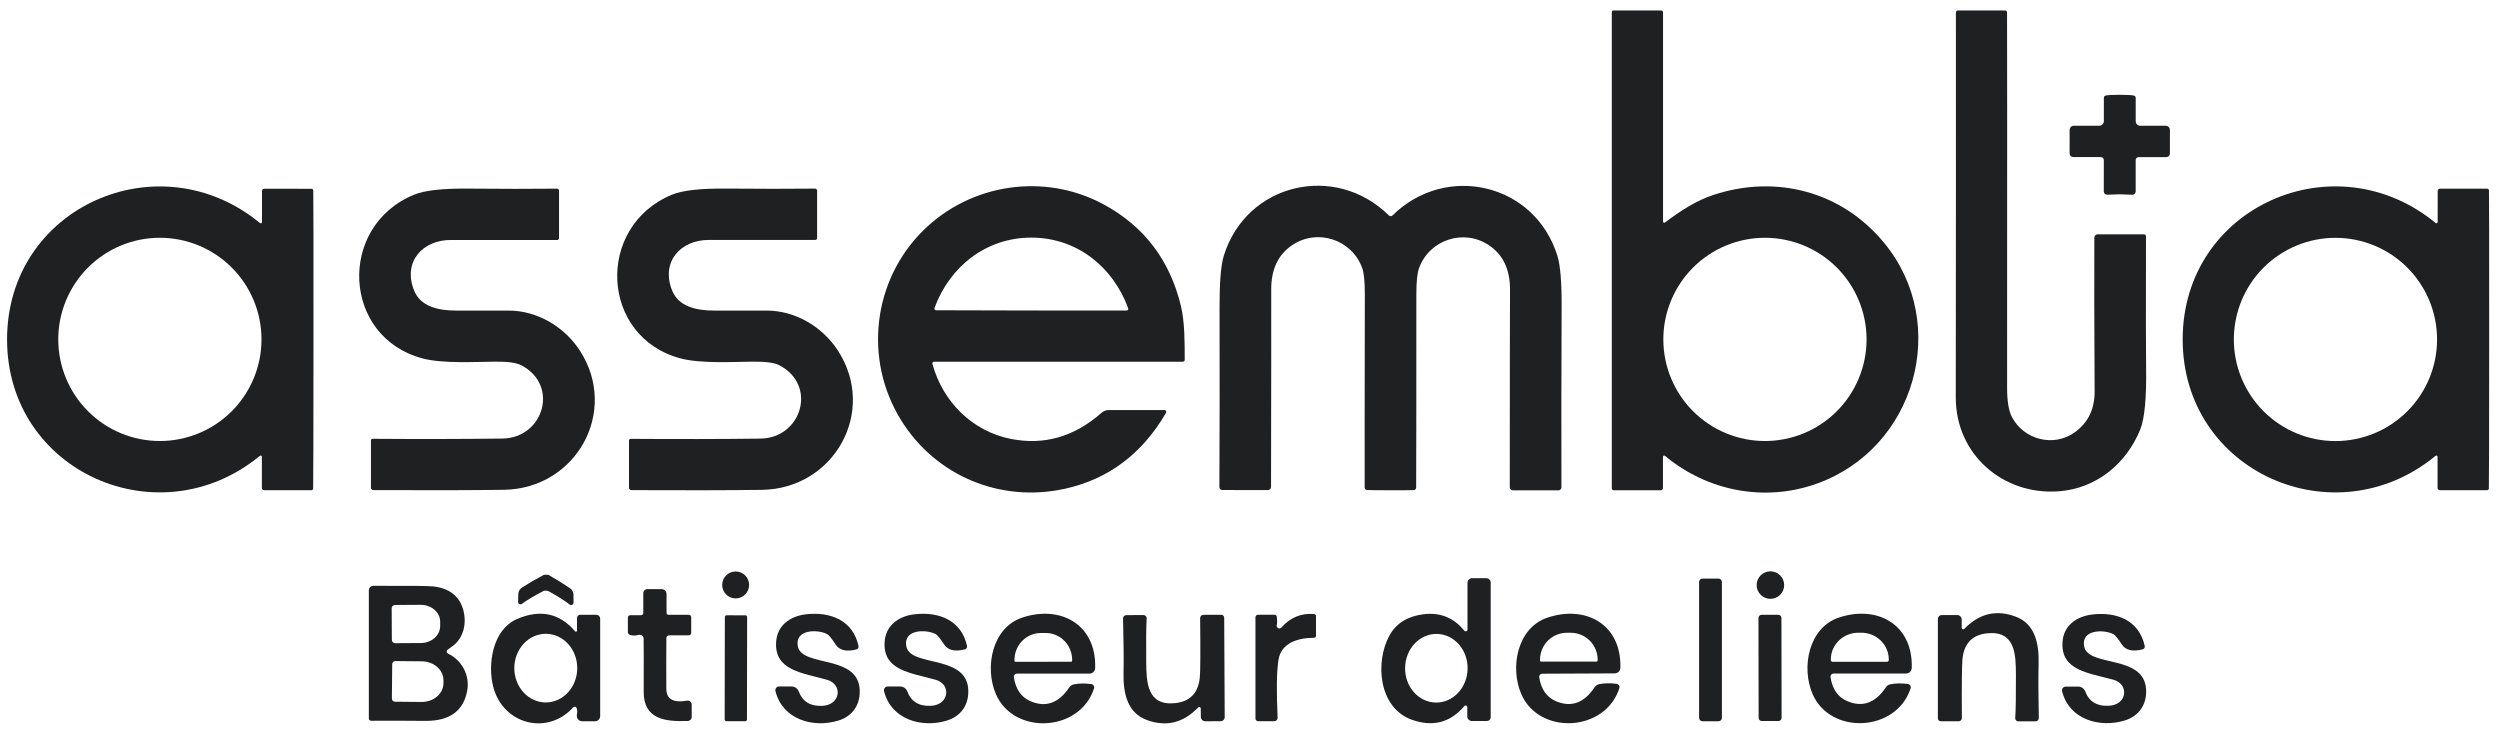
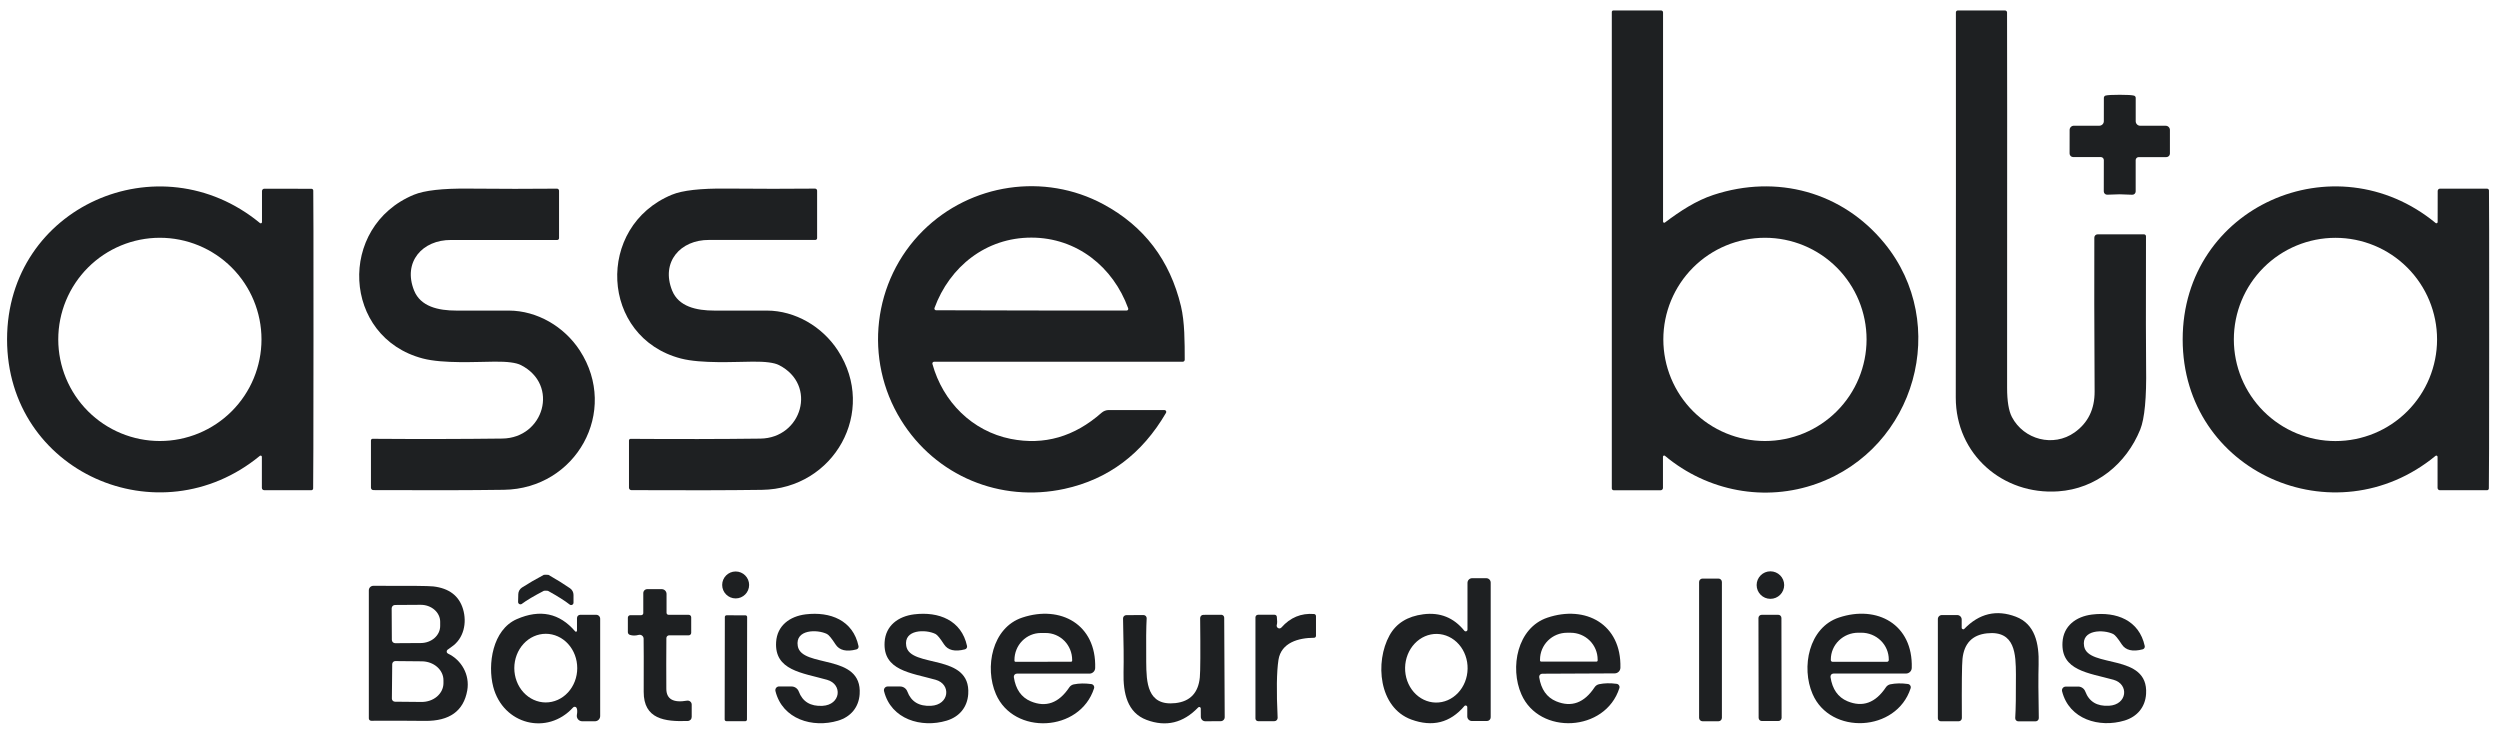
<svg xmlns="http://www.w3.org/2000/svg" width="201" height="59" viewBox="0 0 201 59" fill="none">
  <path d="M133.862 36.647C133.848 36.635 133.831 36.627 133.812 36.624C133.794 36.622 133.775 36.624 133.758 36.632C133.742 36.64 133.727 36.652 133.717 36.668C133.707 36.684 133.702 36.702 133.702 36.721V39.23C133.702 39.28 133.682 39.327 133.647 39.362C133.612 39.397 133.565 39.417 133.515 39.417H129.742C129.702 39.417 129.663 39.401 129.634 39.372C129.605 39.343 129.589 39.304 129.589 39.264V0.965C129.589 0.932 129.602 0.901 129.625 0.877C129.648 0.854 129.679 0.841 129.712 0.841H133.555C133.576 0.841 133.596 0.845 133.614 0.853C133.633 0.861 133.65 0.873 133.664 0.887C133.678 0.902 133.689 0.919 133.697 0.938C133.705 0.957 133.709 0.977 133.709 0.998V17.821C133.71 17.838 133.715 17.854 133.724 17.868C133.734 17.883 133.747 17.894 133.762 17.901C133.777 17.909 133.794 17.912 133.81 17.911C133.827 17.91 133.842 17.904 133.855 17.894C135.092 16.964 136.362 16.131 137.759 15.671C142.859 13.994 148.122 15.424 151.505 19.551C156.818 26.034 154.038 36.02 146.088 38.88C141.925 40.38 137.292 39.514 133.862 36.647ZM150.072 27.287C150.072 25.121 149.211 23.043 147.679 21.51C146.147 19.978 144.069 19.117 141.902 19.117C139.735 19.117 137.657 19.978 136.125 21.51C134.593 23.043 133.732 25.121 133.732 27.287C133.732 29.454 134.593 31.532 136.125 33.064C137.657 34.596 139.735 35.457 141.902 35.457C144.069 35.457 146.147 34.596 147.679 33.064C149.211 31.532 150.072 29.454 150.072 27.287Z" fill="#1E2022" />
  <path d="M168.647 18.841H172.38C172.422 18.841 172.462 18.857 172.491 18.887C172.521 18.916 172.537 18.956 172.537 18.997C172.526 24.982 172.529 28.484 172.547 29.504C172.587 31.98 172.429 33.657 172.074 34.537C170.95 37.3 168.521 39.297 165.484 39.504C161.027 39.814 157.241 36.527 157.244 31.964C157.257 19.38 157.261 9.057 157.254 0.995C157.254 0.954 157.27 0.915 157.299 0.886C157.328 0.857 157.367 0.841 157.407 0.841H161.204C161.247 0.841 161.288 0.858 161.318 0.888C161.349 0.918 161.367 0.959 161.367 1.001C161.378 1.388 161.38 11.445 161.371 31.174C161.371 32.249 161.5 33.034 161.757 33.527C162.711 35.35 165.091 35.98 166.801 34.764C167.878 33.995 168.414 32.899 168.407 31.477C168.378 26.204 168.371 22.079 168.384 19.101C168.384 19.032 168.412 18.966 168.461 18.917C168.51 18.868 168.577 18.841 168.647 18.841Z" fill="#1E2022" />
  <path d="M170.431 7.621C171.031 7.621 171.411 7.643 171.571 7.688C171.611 7.698 171.646 7.721 171.672 7.754C171.697 7.786 171.711 7.827 171.711 7.868V9.748C171.711 9.844 171.749 9.936 171.818 10.005C171.886 10.073 171.978 10.111 172.074 10.111H174.121C174.211 10.111 174.298 10.146 174.361 10.21C174.425 10.273 174.461 10.358 174.461 10.448V12.348C174.461 12.423 174.431 12.495 174.377 12.548C174.323 12.601 174.25 12.631 174.174 12.631H171.951C171.887 12.631 171.825 12.657 171.779 12.702C171.733 12.748 171.708 12.81 171.708 12.874V15.391C171.708 15.427 171.701 15.462 171.687 15.495C171.673 15.528 171.652 15.558 171.626 15.583C171.6 15.608 171.57 15.627 171.536 15.64C171.503 15.653 171.467 15.659 171.431 15.658C170.838 15.633 170.502 15.621 170.424 15.621C170.347 15.621 170.011 15.632 169.418 15.654C169.382 15.655 169.347 15.649 169.314 15.636C169.281 15.623 169.25 15.603 169.225 15.579C169.199 15.554 169.179 15.524 169.165 15.491C169.152 15.458 169.144 15.423 169.144 15.388L169.148 12.871C169.148 12.806 169.122 12.745 169.077 12.699C169.031 12.653 168.969 12.628 168.905 12.628H166.681C166.643 12.628 166.606 12.62 166.571 12.606C166.536 12.591 166.504 12.57 166.477 12.543C166.451 12.517 166.43 12.485 166.415 12.45C166.401 12.416 166.394 12.379 166.395 12.341L166.398 10.441C166.399 10.352 166.435 10.268 166.499 10.205C166.562 10.143 166.648 10.108 166.738 10.108H168.785C168.881 10.108 168.973 10.069 169.041 10.001C169.11 9.933 169.148 9.841 169.148 9.744L169.151 7.864C169.151 7.824 169.164 7.784 169.189 7.751C169.214 7.719 169.248 7.695 169.288 7.684C169.448 7.642 169.829 7.621 170.431 7.621Z" fill="#1E2022" />
  <path d="M0.568 27.284C0.571 16.611 12.798 11.254 20.901 17.934C20.915 17.946 20.933 17.954 20.952 17.956C20.971 17.958 20.989 17.955 21.006 17.947C21.024 17.939 21.038 17.927 21.048 17.911C21.058 17.895 21.064 17.876 21.064 17.858V15.361C21.064 15.312 21.083 15.264 21.118 15.229C21.152 15.194 21.199 15.174 21.247 15.174L25.041 15.178C25.078 15.178 25.115 15.192 25.142 15.218C25.169 15.244 25.186 15.28 25.187 15.318C25.201 15.609 25.206 19.601 25.204 27.294C25.2 34.987 25.191 38.98 25.177 39.274C25.176 39.312 25.159 39.347 25.132 39.373C25.105 39.399 25.068 39.414 25.031 39.414L21.237 39.41C21.189 39.41 21.142 39.391 21.108 39.356C21.073 39.321 21.054 39.273 21.054 39.224V36.727C21.054 36.708 21.048 36.69 21.038 36.674C21.028 36.658 21.014 36.645 20.997 36.637C20.98 36.629 20.96 36.626 20.942 36.629C20.923 36.631 20.905 36.639 20.891 36.651C12.784 43.324 0.565 37.957 0.568 27.284ZM21.024 27.287C21.024 25.121 20.163 23.043 18.631 21.51C17.099 19.978 15.021 19.117 12.854 19.117C10.688 19.117 8.609 19.978 7.077 21.51C5.545 23.043 4.684 25.121 4.684 27.287C4.684 29.454 5.545 31.532 7.077 33.064C8.609 34.596 10.688 35.457 12.854 35.457C15.021 35.457 17.099 34.596 18.631 33.064C20.163 31.532 21.024 29.454 21.024 27.287Z" fill="#1E2022" />
  <path d="M93.749 33.191C91.822 36.499 89.101 38.537 85.586 39.304C80.422 40.427 75.216 38.267 72.436 33.764C69.43 28.904 70.159 22.558 74.219 18.538C78.046 14.751 83.962 13.868 88.709 16.421C91.98 18.181 94.06 20.912 94.949 24.614C95.255 25.894 95.249 27.527 95.252 28.924C95.252 28.966 95.235 29.007 95.205 29.037C95.175 29.067 95.135 29.084 95.092 29.084H75.103C75.081 29.084 75.06 29.089 75.04 29.098C75.021 29.108 75.004 29.121 74.99 29.138C74.977 29.156 74.968 29.175 74.964 29.197C74.96 29.218 74.96 29.24 74.966 29.261C75.809 32.317 78.176 34.671 81.266 35.287C83.946 35.818 86.379 35.118 88.566 33.187C88.727 33.045 88.934 32.967 89.149 32.967H93.622C93.648 32.967 93.673 32.974 93.695 32.987C93.718 33 93.736 33.018 93.749 33.041C93.762 33.064 93.769 33.089 93.769 33.116C93.769 33.142 93.762 33.168 93.749 33.191ZM82.919 24.964C87.337 24.971 89.891 24.972 90.582 24.968C90.604 24.967 90.625 24.962 90.644 24.952C90.662 24.942 90.679 24.927 90.691 24.91C90.703 24.892 90.71 24.872 90.713 24.85C90.716 24.829 90.713 24.808 90.706 24.788C89.502 21.471 86.589 19.108 82.929 19.104C79.266 19.098 76.346 21.451 75.133 24.764C75.125 24.784 75.123 24.806 75.125 24.827C75.128 24.848 75.135 24.869 75.148 24.886C75.16 24.904 75.176 24.918 75.195 24.928C75.214 24.939 75.235 24.944 75.256 24.944C75.947 24.951 78.501 24.957 82.919 24.964Z" fill="#1E2022" />
-   <path d="M111.812 17.378C111.834 17.378 111.858 17.374 111.882 17.368C111.902 17.363 111.923 17.351 111.945 17.331C116.252 13.078 123.402 14.724 125.215 20.571C125.453 21.335 125.566 22.718 125.555 24.718C125.533 29.935 125.527 34.759 125.538 39.19C125.538 39.252 125.513 39.312 125.469 39.355C125.425 39.399 125.365 39.424 125.302 39.424H121.642C121.608 39.424 121.575 39.417 121.544 39.404C121.512 39.391 121.484 39.372 121.46 39.349C121.437 39.325 121.418 39.297 121.405 39.265C121.392 39.234 121.385 39.201 121.385 39.167C121.387 30.658 121.394 25.37 121.405 23.301C121.414 21.685 120.856 20.495 119.732 19.731C117.709 18.354 114.922 19.261 114.089 21.561C113.946 21.961 113.875 22.663 113.875 23.668C113.875 32.338 113.87 37.517 113.859 39.204C113.859 39.255 113.839 39.305 113.804 39.342C113.768 39.379 113.72 39.401 113.669 39.404C113.404 39.415 112.778 39.419 111.789 39.417C110.8 39.417 110.173 39.41 109.909 39.397C109.858 39.395 109.81 39.373 109.775 39.336C109.74 39.3 109.72 39.251 109.719 39.2C109.712 37.514 109.717 32.335 109.732 23.664C109.734 22.66 109.665 21.957 109.525 21.558C108.695 19.254 105.912 18.341 103.886 19.714C102.759 20.476 102.199 21.665 102.206 23.281C102.212 25.35 102.208 30.638 102.192 39.147C102.192 39.215 102.165 39.281 102.117 39.329C102.069 39.377 102.004 39.404 101.936 39.404L98.276 39.397C98.213 39.397 98.153 39.373 98.108 39.329C98.064 39.285 98.039 39.226 98.039 39.164C98.059 34.733 98.064 29.908 98.052 24.691C98.046 22.691 98.161 21.309 98.399 20.544C100.226 14.701 107.379 13.068 111.675 17.331C111.698 17.351 111.72 17.363 111.742 17.368C111.764 17.374 111.788 17.378 111.812 17.378Z" fill="#1E2022" />
  <path d="M200.13 27.294C200.128 34.989 200.119 38.983 200.103 39.274C200.102 39.312 200.085 39.347 200.058 39.373C200.031 39.399 199.994 39.414 199.957 39.414H196.163C196.115 39.414 196.068 39.394 196.034 39.359C195.999 39.324 195.98 39.277 195.98 39.227V36.727C195.98 36.708 195.975 36.69 195.964 36.674C195.954 36.658 195.94 36.645 195.923 36.637C195.906 36.629 195.887 36.626 195.868 36.629C195.849 36.631 195.831 36.639 195.817 36.651C187.71 43.327 175.484 37.961 175.487 27.284C175.491 16.608 187.72 11.248 195.827 17.931C195.841 17.942 195.859 17.949 195.877 17.951C195.895 17.952 195.914 17.949 195.93 17.941C195.947 17.933 195.961 17.921 195.971 17.906C195.981 17.89 195.986 17.873 195.987 17.854L195.99 15.354C195.99 15.305 196.009 15.257 196.044 15.222C196.078 15.187 196.125 15.168 196.173 15.168L199.967 15.171C200.004 15.171 200.041 15.185 200.068 15.212C200.095 15.238 200.112 15.273 200.113 15.311C200.127 15.602 200.132 19.596 200.13 27.294ZM195.94 27.291C195.94 25.124 195.079 23.046 193.547 21.514C192.015 19.982 189.937 19.121 187.77 19.121C185.604 19.121 183.526 19.982 181.993 21.514C180.461 23.046 179.601 25.124 179.601 27.291C179.601 29.457 180.461 31.536 181.993 33.068C183.526 34.6 185.604 35.461 187.77 35.461C189.937 35.461 192.015 34.6 193.547 33.068C195.079 31.536 195.94 29.457 195.94 27.291Z" fill="#1E2022" />
  <path d="M29.824 35.41C29.824 35.376 29.838 35.343 29.862 35.319C29.886 35.294 29.919 35.28 29.954 35.28C33.749 35.307 37.227 35.3 40.387 35.26C43.72 35.217 44.994 30.944 41.884 29.354C41.502 29.158 40.796 29.066 39.767 29.077C38.34 29.087 35.634 29.251 34.001 28.824C27.504 27.127 27.104 18.207 33.277 15.658C34.122 15.309 35.578 15.144 37.647 15.164C40.28 15.189 42.657 15.19 44.777 15.168C44.799 15.167 44.821 15.171 44.842 15.179C44.862 15.188 44.881 15.2 44.897 15.215C44.913 15.231 44.925 15.249 44.934 15.27C44.943 15.29 44.947 15.312 44.947 15.334V19.151C44.947 19.189 44.931 19.225 44.904 19.252C44.877 19.279 44.839 19.294 44.8 19.294C40.325 19.301 37.482 19.301 36.27 19.294C33.957 19.277 32.371 21.064 33.294 23.361C33.81 24.644 35.23 24.974 36.7 24.971C38.689 24.966 40.097 24.966 40.924 24.971C43.18 24.981 45.357 26.247 46.614 28.177C49.8 33.081 46.317 39.3 40.507 39.38C37.776 39.418 34.279 39.426 30.017 39.404C29.966 39.404 29.917 39.383 29.881 39.347C29.844 39.311 29.824 39.262 29.824 39.21V35.41Z" fill="#1E2022" />
  <path d="M50.57 35.414C50.57 35.379 50.584 35.346 50.608 35.322C50.632 35.297 50.665 35.284 50.7 35.284C54.495 35.31 57.974 35.304 61.136 35.264C64.47 35.22 65.743 30.944 62.633 29.354C62.251 29.158 61.545 29.066 60.516 29.077C59.09 29.087 56.38 29.25 54.746 28.824C48.25 27.127 47.847 18.204 54.023 15.654C54.868 15.305 56.324 15.141 58.393 15.161C61.029 15.185 63.406 15.186 65.526 15.164C65.548 15.164 65.57 15.168 65.591 15.176C65.612 15.184 65.63 15.196 65.646 15.212C65.662 15.227 65.675 15.246 65.683 15.266C65.692 15.287 65.696 15.309 65.696 15.331V19.147C65.696 19.185 65.681 19.222 65.653 19.249C65.626 19.276 65.588 19.291 65.55 19.291C61.072 19.297 58.227 19.297 57.016 19.291C54.703 19.274 53.117 21.061 54.04 23.361C54.556 24.644 55.976 24.974 57.446 24.971C59.438 24.966 60.846 24.966 61.673 24.971C63.93 24.981 66.106 26.247 67.363 28.177C70.553 33.08 67.066 39.304 61.256 39.384C58.525 39.421 55.028 39.429 50.763 39.407C50.738 39.407 50.713 39.402 50.689 39.392C50.666 39.383 50.645 39.368 50.627 39.35C50.609 39.332 50.594 39.311 50.585 39.288C50.575 39.264 50.57 39.239 50.57 39.214V35.414Z" fill="#1E2022" />
  <path d="M59.147 48.113C59.745 48.113 60.23 47.628 60.23 47.03C60.23 46.432 59.745 45.947 59.147 45.947C58.548 45.947 58.063 46.432 58.063 47.03C58.063 47.628 58.548 48.113 59.147 48.113Z" fill="#1E2022" />
  <path d="M142.341 48.147C142.952 48.147 143.448 47.651 143.448 47.04C143.448 46.429 142.952 45.934 142.341 45.934C141.73 45.934 141.234 46.429 141.234 47.04C141.234 47.651 141.73 48.147 142.341 48.147Z" fill="#1E2022" />
  <path d="M43.914 46.21C44.025 46.212 44.086 46.216 44.097 46.22C44.746 46.589 45.324 46.948 45.83 47.297C45.917 47.357 45.987 47.436 46.036 47.529C46.085 47.622 46.111 47.725 46.11 47.83V48.46C46.11 48.495 46.099 48.53 46.08 48.559C46.061 48.589 46.034 48.613 46.002 48.628C45.971 48.643 45.935 48.65 45.9 48.646C45.865 48.642 45.832 48.628 45.804 48.607C45.43 48.311 44.848 47.943 44.057 47.503C44.041 47.495 43.987 47.49 43.894 47.49C43.8 47.488 43.747 47.49 43.734 47.497C42.929 47.914 42.336 48.267 41.954 48.553C41.925 48.574 41.892 48.586 41.857 48.588C41.822 48.59 41.787 48.583 41.756 48.567C41.725 48.551 41.699 48.526 41.681 48.496C41.663 48.466 41.654 48.432 41.654 48.397L41.67 47.767C41.673 47.662 41.701 47.559 41.752 47.468C41.803 47.376 41.876 47.298 41.964 47.24C42.482 46.907 43.07 46.565 43.73 46.213C43.739 46.209 43.8 46.208 43.914 46.21Z" fill="#1E2022" />
  <path d="M117.986 50.617V46.864C117.986 46.764 118.025 46.668 118.095 46.597C118.165 46.526 118.26 46.487 118.359 46.487H119.496C119.59 46.487 119.681 46.524 119.748 46.591C119.815 46.658 119.852 46.749 119.852 46.843V57.67C119.852 57.749 119.82 57.826 119.763 57.882C119.707 57.938 119.629 57.97 119.549 57.97H118.342C118.243 57.97 118.148 57.931 118.078 57.861C118.008 57.792 117.969 57.698 117.969 57.6V56.853C117.969 56.826 117.96 56.8 117.945 56.778C117.929 56.756 117.907 56.739 117.882 56.73C117.857 56.72 117.829 56.719 117.803 56.725C117.777 56.732 117.754 56.746 117.736 56.767C116.594 58.113 115.17 58.474 113.466 57.85C110.843 56.883 110.533 53.223 111.719 51.083C112.253 50.117 113.159 49.551 114.439 49.387C115.781 49.216 116.878 49.656 117.729 50.707C117.747 50.73 117.773 50.748 117.802 50.756C117.831 50.765 117.861 50.764 117.89 50.754C117.918 50.744 117.943 50.726 117.96 50.701C117.977 50.676 117.986 50.647 117.986 50.617ZM115.531 50.967C115.201 50.961 114.873 51.027 114.565 51.16C114.258 51.294 113.977 51.492 113.74 51.744C113.502 51.996 113.311 52.297 113.179 52.63C113.047 52.963 112.976 53.32 112.97 53.683C112.963 54.045 113.022 54.405 113.142 54.742C113.263 55.079 113.443 55.387 113.671 55.647C113.9 55.907 114.174 56.115 114.476 56.259C114.779 56.403 115.104 56.48 115.434 56.486C115.764 56.492 116.092 56.426 116.4 56.293C116.707 56.16 116.987 55.961 117.225 55.709C117.463 55.457 117.653 55.156 117.786 54.823C117.918 54.491 117.989 54.133 117.995 53.77C118.002 53.408 117.943 53.048 117.822 52.711C117.702 52.374 117.522 52.067 117.293 51.806C117.065 51.546 116.791 51.338 116.489 51.194C116.186 51.05 115.861 50.973 115.531 50.967Z" fill="#1E2022" />
  <path d="M138.164 46.517H136.884C136.731 46.517 136.607 46.641 136.607 46.794V57.714C136.607 57.866 136.731 57.99 136.884 57.99H138.164C138.317 57.99 138.441 57.866 138.441 57.714V46.794C138.441 46.641 138.317 46.517 138.164 46.517Z" fill="#1E2022" />
  <path d="M36.02 52.55C37.097 53.06 37.79 54.247 37.567 55.513C37.274 57.167 36.14 57.982 34.167 57.96C33.187 57.947 31.747 57.943 29.847 57.95C29.796 57.95 29.747 57.93 29.71 57.894C29.674 57.859 29.654 57.81 29.654 57.76V47.46C29.654 47.413 29.663 47.366 29.681 47.322C29.699 47.279 29.725 47.239 29.758 47.206C29.791 47.172 29.831 47.146 29.874 47.128C29.917 47.109 29.964 47.1 30.011 47.1C32.848 47.089 34.455 47.105 34.83 47.147C36.106 47.294 36.905 47.901 37.227 48.97C37.557 50.067 37.294 51.353 36.29 52.017C36.119 52.132 36.013 52.21 35.97 52.25C35.949 52.271 35.932 52.296 35.922 52.325C35.913 52.353 35.911 52.384 35.916 52.413C35.92 52.443 35.933 52.471 35.951 52.495C35.969 52.519 35.993 52.538 36.02 52.55ZM31.49 48.91L31.504 51.443C31.504 51.515 31.532 51.584 31.583 51.634C31.634 51.685 31.702 51.713 31.774 51.713L33.837 51.7C34.251 51.698 34.647 51.552 34.938 51.295C35.229 51.037 35.392 50.689 35.39 50.327V49.987C35.39 49.807 35.349 49.63 35.269 49.464C35.19 49.298 35.075 49.148 34.929 49.022C34.784 48.896 34.611 48.796 34.422 48.728C34.232 48.66 34.029 48.626 33.824 48.627L31.76 48.64C31.689 48.64 31.62 48.669 31.57 48.719C31.519 48.77 31.49 48.839 31.49 48.91ZM31.534 53.4L31.507 56.167C31.507 56.233 31.533 56.297 31.58 56.343C31.627 56.39 31.691 56.417 31.757 56.417L33.89 56.437C34.12 56.439 34.349 56.401 34.562 56.327C34.775 56.253 34.969 56.143 35.133 56.004C35.296 55.864 35.427 55.698 35.516 55.515C35.605 55.332 35.652 55.136 35.654 54.937V54.697C35.657 54.296 35.475 53.91 35.15 53.623C34.824 53.337 34.381 53.174 33.917 53.17L31.784 53.15C31.718 53.15 31.654 53.176 31.607 53.223C31.56 53.27 31.534 53.334 31.534 53.4Z" fill="#1E2022" />
  <path d="M51.553 49.46C51.597 49.46 51.64 49.442 51.671 49.411C51.702 49.38 51.72 49.337 51.72 49.293V47.687C51.72 47.602 51.754 47.52 51.814 47.46C51.874 47.4 51.955 47.367 52.04 47.367H53.203C53.306 47.367 53.404 47.407 53.477 47.48C53.549 47.553 53.59 47.651 53.59 47.753V49.27C53.59 49.312 53.607 49.353 53.637 49.383C53.667 49.413 53.708 49.43 53.75 49.43H55.37C55.424 49.43 55.475 49.451 55.514 49.489C55.552 49.528 55.573 49.579 55.573 49.633V50.877C55.573 50.931 55.552 50.982 55.515 51.02C55.477 51.059 55.426 51.08 55.373 51.08H53.8C53.741 51.08 53.685 51.103 53.643 51.144C53.601 51.185 53.578 51.241 53.577 51.3C53.566 52.698 53.564 54.06 53.573 55.386C53.578 56.209 54.132 56.524 55.236 56.333C55.283 56.325 55.331 56.328 55.376 56.34C55.421 56.352 55.464 56.374 55.499 56.405C55.535 56.435 55.564 56.472 55.584 56.515C55.603 56.557 55.613 56.603 55.613 56.65V57.643C55.613 57.727 55.581 57.807 55.523 57.867C55.465 57.927 55.387 57.963 55.303 57.966C53.437 58.036 51.747 57.813 51.753 55.62C51.76 53.255 51.758 51.831 51.747 51.347C51.746 51.298 51.734 51.251 51.712 51.208C51.69 51.165 51.658 51.128 51.619 51.099C51.581 51.07 51.535 51.05 51.487 51.041C51.44 51.032 51.39 51.034 51.343 51.047C51.09 51.115 50.855 51.114 50.64 51.043C50.593 51.028 50.553 50.998 50.524 50.959C50.495 50.919 50.48 50.872 50.48 50.823V49.66C50.48 49.634 50.485 49.608 50.495 49.583C50.506 49.559 50.521 49.537 50.539 49.519C50.558 49.5 50.581 49.485 50.605 49.475C50.63 49.465 50.657 49.46 50.683 49.46H51.553Z" fill="#1E2022" />
-   <path d="M157.927 50.563C159.134 49.319 160.516 48.992 162.074 49.583C163.607 50.167 163.954 51.707 163.904 53.433C163.877 54.384 163.882 55.818 163.92 57.733C163.921 57.768 163.914 57.802 163.901 57.834C163.888 57.866 163.869 57.895 163.844 57.919C163.82 57.944 163.791 57.963 163.758 57.976C163.726 57.99 163.692 57.996 163.657 57.996H162.277C162.242 57.997 162.207 57.989 162.175 57.976C162.143 57.962 162.114 57.942 162.09 57.916C162.066 57.891 162.048 57.861 162.037 57.828C162.025 57.796 162.021 57.761 162.024 57.727C162.068 57.064 162.087 55.897 162.08 54.223C162.07 52.62 162.037 50.677 159.754 50.92C158.569 51.047 157.913 51.731 157.784 52.973C157.735 53.444 157.718 55.031 157.734 57.733C157.734 57.801 157.707 57.867 157.659 57.915C157.612 57.963 157.548 57.99 157.48 57.99H156.04C156.009 57.99 155.979 57.984 155.95 57.972C155.921 57.96 155.895 57.943 155.873 57.92C155.851 57.899 155.834 57.873 155.822 57.844C155.81 57.815 155.804 57.784 155.804 57.753V49.77C155.804 49.685 155.838 49.604 155.898 49.544C155.959 49.484 156.041 49.45 156.127 49.45H157.36C157.456 49.45 157.547 49.488 157.615 49.556C157.682 49.623 157.72 49.715 157.72 49.81V50.48C157.72 50.504 157.727 50.528 157.741 50.547C157.754 50.567 157.773 50.583 157.795 50.592C157.818 50.601 157.842 50.603 157.866 50.598C157.889 50.593 157.91 50.581 157.927 50.563Z" fill="#1E2022" />
+   <path d="M157.927 50.563C159.134 49.319 160.516 48.992 162.074 49.583C163.607 50.167 163.954 51.707 163.904 53.433C163.877 54.384 163.882 55.818 163.92 57.733C163.921 57.768 163.914 57.802 163.901 57.834C163.888 57.866 163.869 57.895 163.844 57.919C163.82 57.944 163.791 57.963 163.758 57.976C163.726 57.99 163.692 57.996 163.657 57.996H162.277C162.242 57.997 162.207 57.989 162.175 57.976C162.143 57.962 162.114 57.942 162.09 57.916C162.066 57.891 162.048 57.861 162.037 57.828C162.025 57.796 162.021 57.761 162.024 57.727C162.068 57.064 162.087 55.897 162.08 54.223C162.07 52.62 162.037 50.677 159.754 50.92C158.569 51.047 157.913 51.731 157.784 52.973C157.735 53.444 157.718 55.031 157.734 57.733C157.734 57.801 157.707 57.867 157.659 57.915C157.612 57.963 157.548 57.99 157.48 57.99H156.04C156.009 57.99 155.979 57.984 155.95 57.972C155.921 57.96 155.895 57.943 155.873 57.92C155.851 57.899 155.834 57.873 155.822 57.844C155.81 57.815 155.804 57.784 155.804 57.753V49.77C155.804 49.685 155.838 49.604 155.898 49.544C155.959 49.484 156.041 49.45 156.127 49.45H157.36C157.456 49.45 157.547 49.488 157.615 49.556C157.682 49.623 157.72 49.715 157.72 49.81V50.48C157.72 50.504 157.727 50.528 157.741 50.547C157.818 50.601 157.842 50.603 157.866 50.598C157.889 50.593 157.91 50.581 157.927 50.563Z" fill="#1E2022" />
  <path d="M46.39 50.707V49.69C46.39 49.621 46.417 49.555 46.466 49.506C46.514 49.457 46.579 49.43 46.647 49.43H47.937C48.021 49.43 48.102 49.463 48.161 49.523C48.22 49.582 48.254 49.663 48.254 49.747V57.57C48.254 57.681 48.209 57.788 48.131 57.867C48.052 57.946 47.945 57.99 47.834 57.99H46.807C46.744 57.99 46.682 57.976 46.624 57.949C46.567 57.923 46.517 57.884 46.476 57.836C46.435 57.787 46.406 57.731 46.389 57.67C46.373 57.609 46.37 57.545 46.38 57.483C46.425 57.23 46.418 57.042 46.36 56.92C46.348 56.895 46.329 56.873 46.307 56.856C46.284 56.84 46.257 56.829 46.229 56.825C46.201 56.821 46.173 56.824 46.146 56.834C46.12 56.843 46.096 56.859 46.077 56.88C44.007 59.16 40.444 58.256 39.654 55.213C39.191 53.413 39.597 50.63 41.554 49.777C43.42 48.963 44.984 49.292 46.244 50.763C46.255 50.776 46.27 50.786 46.287 50.79C46.303 50.794 46.321 50.793 46.337 50.787C46.353 50.781 46.367 50.77 46.377 50.755C46.386 50.741 46.391 50.724 46.39 50.707ZM43.885 50.957C43.553 50.956 43.224 51.027 42.917 51.165C42.609 51.303 42.33 51.506 42.095 51.762C41.859 52.018 41.673 52.322 41.545 52.656C41.417 52.991 41.351 53.35 41.35 53.712C41.349 54.444 41.614 55.147 42.088 55.665C42.562 56.183 43.205 56.475 43.876 56.477C44.208 56.477 44.537 56.406 44.844 56.268C45.151 56.13 45.431 55.927 45.666 55.671C45.901 55.415 46.088 55.111 46.216 54.777C46.344 54.442 46.41 54.083 46.41 53.721C46.412 52.989 46.146 52.286 45.673 51.768C45.199 51.25 44.556 50.958 43.885 50.957Z" fill="#1E2022" />
  <path d="M59.934 49.472L58.414 49.469C58.339 49.469 58.277 49.53 58.277 49.605L58.263 57.845C58.263 57.921 58.324 57.982 58.399 57.982L59.919 57.985C59.995 57.985 60.056 57.924 60.056 57.848L60.07 49.608C60.071 49.533 60.009 49.472 59.934 49.472Z" fill="#1E2022" />
  <path d="M69.026 51.947C69.038 52.003 69.028 52.063 68.997 52.112C68.966 52.162 68.917 52.198 68.86 52.213C68.046 52.424 67.484 52.288 67.173 51.803C66.864 51.323 66.636 51.047 66.49 50.973C65.7 50.583 63.913 50.596 64.14 51.94C64.443 53.746 69.34 52.49 69.116 55.81C69.046 56.86 68.406 57.636 67.376 57.943C65.346 58.55 62.907 57.836 62.346 55.563C62.335 55.519 62.334 55.472 62.344 55.427C62.353 55.383 62.373 55.34 62.401 55.304C62.43 55.268 62.466 55.239 62.507 55.219C62.549 55.2 62.594 55.189 62.64 55.19L63.643 55.193C63.769 55.194 63.891 55.233 63.994 55.305C64.097 55.377 64.176 55.479 64.22 55.596C64.526 56.414 65.161 56.799 66.123 56.75C67.603 56.673 67.77 55.02 66.496 54.656C64.487 54.09 62.253 53.903 62.4 51.617C62.483 50.3 63.496 49.55 64.776 49.393C66.756 49.157 68.583 49.867 69.026 51.947Z" fill="#1E2022" />
  <path d="M77.583 52.207C76.77 52.418 76.207 52.282 75.896 51.8C75.588 51.32 75.36 51.043 75.213 50.97C74.42 50.58 72.633 50.597 72.863 51.94C73.17 53.747 78.063 52.483 77.846 55.803C77.776 56.853 77.14 57.63 76.11 57.94C74.08 58.55 71.64 57.84 71.076 55.567C71.065 55.522 71.064 55.476 71.074 55.432C71.083 55.387 71.103 55.345 71.13 55.309C71.158 55.273 71.194 55.244 71.235 55.224C71.276 55.204 71.321 55.193 71.367 55.193H72.37C72.496 55.194 72.619 55.232 72.723 55.304C72.826 55.376 72.906 55.478 72.95 55.597C73.256 56.414 73.891 56.798 74.853 56.747C76.333 56.67 76.5 55.013 75.223 54.653C73.213 54.09 70.98 53.907 71.123 51.62C71.203 50.303 72.216 49.55 73.496 49.393C75.476 49.153 77.303 49.86 77.75 51.94C77.762 51.997 77.751 52.056 77.72 52.106C77.689 52.156 77.64 52.192 77.583 52.207Z" fill="#1E2022" />
  <path d="M81.512 54.44C81.659 55.418 82.112 56.066 82.872 56.386C84.097 56.9 85.129 56.526 85.969 55.267C86.01 55.204 86.063 55.151 86.126 55.109C86.188 55.067 86.258 55.038 86.332 55.023C86.759 54.937 87.23 54.929 87.746 55C87.784 55.005 87.82 55.019 87.853 55.04C87.885 55.061 87.913 55.089 87.933 55.121C87.954 55.154 87.967 55.191 87.972 55.229C87.977 55.267 87.974 55.306 87.962 55.343C86.822 58.88 81.502 59.123 80.073 55.81C79.142 53.667 79.759 50.46 82.192 49.653C85.266 48.63 88.156 50.197 88.052 53.71C88.049 53.831 87.999 53.945 87.912 54.029C87.825 54.113 87.71 54.16 87.589 54.16H81.756C81.721 54.16 81.686 54.168 81.654 54.182C81.622 54.197 81.594 54.218 81.571 54.245C81.548 54.271 81.531 54.302 81.52 54.336C81.51 54.37 81.508 54.405 81.512 54.44ZM81.652 53.21L86.112 53.203C86.136 53.203 86.159 53.194 86.176 53.177C86.193 53.16 86.202 53.137 86.202 53.113V53.057C86.202 52.772 86.146 52.49 86.039 52.227C85.932 51.964 85.775 51.725 85.577 51.524C85.379 51.324 85.144 51.164 84.886 51.056C84.628 50.948 84.352 50.892 84.072 50.893H83.679C83.117 50.895 82.578 51.125 82.181 51.531C81.784 51.938 81.561 52.489 81.562 53.063V53.12C81.562 53.144 81.572 53.167 81.589 53.184C81.606 53.2 81.629 53.21 81.652 53.21Z" fill="#1E2022" />
  <path d="M96.542 56.96C96.543 56.936 96.535 56.913 96.522 56.893C96.509 56.873 96.49 56.857 96.467 56.848C96.445 56.839 96.421 56.837 96.397 56.842C96.374 56.847 96.352 56.859 96.336 56.877C95.131 58.13 93.748 58.464 92.186 57.88C90.646 57.303 90.289 55.76 90.333 54.03C90.355 53.077 90.341 51.641 90.293 49.723C90.292 49.689 90.298 49.654 90.311 49.622C90.323 49.59 90.343 49.56 90.367 49.535C90.392 49.51 90.421 49.491 90.454 49.477C90.486 49.464 90.521 49.457 90.556 49.457L91.939 49.45C91.974 49.45 92.008 49.457 92.04 49.471C92.072 49.485 92.101 49.505 92.124 49.53C92.148 49.555 92.166 49.585 92.178 49.618C92.19 49.651 92.195 49.685 92.192 49.72C92.153 50.382 92.14 51.552 92.156 53.23C92.172 54.837 92.216 56.783 94.502 56.53C95.689 56.397 96.344 55.707 96.466 54.46C96.512 53.989 96.521 52.399 96.492 49.69C96.492 49.656 96.499 49.623 96.512 49.592C96.524 49.561 96.543 49.532 96.567 49.509C96.59 49.485 96.618 49.466 96.649 49.453C96.68 49.44 96.713 49.433 96.746 49.433L98.189 49.427C98.251 49.427 98.311 49.451 98.355 49.495C98.4 49.539 98.425 49.598 98.426 49.66L98.466 57.66C98.466 57.702 98.458 57.744 98.442 57.783C98.426 57.823 98.402 57.858 98.372 57.888C98.342 57.918 98.306 57.942 98.267 57.959C98.227 57.975 98.185 57.983 98.142 57.983L96.909 57.99C96.862 57.99 96.814 57.981 96.77 57.963C96.726 57.946 96.686 57.919 96.652 57.886C96.619 57.852 96.592 57.812 96.573 57.768C96.555 57.724 96.546 57.678 96.546 57.63L96.542 56.96Z" fill="#1E2022" />
  <path d="M101.155 57.983C101.098 57.983 101.043 57.961 101.002 57.92C100.961 57.879 100.938 57.824 100.938 57.767V49.634C100.938 49.579 100.96 49.526 100.999 49.487C101.038 49.449 101.09 49.427 101.145 49.427H102.478C102.522 49.427 102.565 49.443 102.598 49.472C102.631 49.502 102.653 49.542 102.658 49.587C102.694 49.902 102.693 50.118 102.655 50.233C102.639 50.282 102.639 50.334 102.657 50.382C102.675 50.43 102.709 50.47 102.753 50.495C102.797 50.521 102.848 50.53 102.899 50.522C102.949 50.514 102.995 50.489 103.028 50.45C103.737 49.646 104.612 49.285 105.652 49.367C105.694 49.37 105.733 49.389 105.761 49.42C105.789 49.451 105.805 49.492 105.805 49.534V51.123C105.805 51.164 105.789 51.203 105.76 51.232C105.731 51.261 105.692 51.277 105.652 51.277C104.398 51.28 103.002 51.667 102.788 53.057C102.642 54.017 102.62 55.567 102.722 57.707C102.724 57.742 102.718 57.778 102.705 57.812C102.693 57.845 102.673 57.876 102.649 57.901C102.624 57.927 102.594 57.948 102.56 57.962C102.527 57.976 102.491 57.983 102.455 57.983H101.155Z" fill="#1E2022" />
  <path d="M123.991 54.167C123.957 54.167 123.922 54.175 123.891 54.19C123.859 54.205 123.831 54.226 123.809 54.253C123.786 54.279 123.769 54.31 123.759 54.343C123.749 54.377 123.747 54.412 123.751 54.447C123.903 55.422 124.358 56.069 125.118 56.386C126.343 56.893 127.373 56.515 128.208 55.253C128.29 55.128 128.42 55.041 128.568 55.01C128.995 54.921 129.466 54.911 129.981 54.98C130.02 54.985 130.056 54.999 130.088 55.02C130.121 55.041 130.148 55.069 130.169 55.102C130.19 55.134 130.203 55.171 130.208 55.209C130.213 55.248 130.209 55.286 130.198 55.323C129.075 58.86 123.761 59.127 122.318 55.82C121.378 53.683 121.982 50.477 124.411 49.66C127.478 48.627 130.371 50.18 130.281 53.69C130.278 53.81 130.228 53.924 130.142 54.008C130.056 54.092 129.941 54.139 129.821 54.14L123.991 54.167ZM123.911 53.193H128.358C128.383 53.193 128.407 53.183 128.424 53.166C128.442 53.148 128.451 53.125 128.451 53.1V53.033C128.451 52.46 128.223 51.911 127.816 51.506C127.409 51.101 126.857 50.873 126.281 50.873H125.988C125.413 50.873 124.861 51.101 124.454 51.506C124.047 51.911 123.818 52.46 123.818 53.033V53.1C123.818 53.125 123.828 53.148 123.845 53.166C123.863 53.183 123.887 53.193 123.911 53.193Z" fill="#1E2022" />
  <path d="M142.97 49.429L141.637 49.431C141.495 49.431 141.38 49.547 141.38 49.688L141.394 57.715C141.395 57.856 141.51 57.971 141.651 57.971L142.985 57.969C143.126 57.968 143.241 57.853 143.241 57.712L143.227 49.685C143.227 49.543 143.112 49.429 142.97 49.429Z" fill="#1E2022" />
  <path d="M147.415 54.153C147.38 54.153 147.345 54.161 147.313 54.176C147.281 54.19 147.253 54.212 147.23 54.238C147.207 54.265 147.19 54.296 147.18 54.329C147.17 54.363 147.167 54.398 147.172 54.433C147.318 55.409 147.771 56.056 148.528 56.377C149.753 56.89 150.785 56.518 151.625 55.26C151.666 55.198 151.719 55.144 151.782 55.102C151.844 55.06 151.914 55.031 151.988 55.017C152.413 54.93 152.883 54.922 153.398 54.993C153.436 54.999 153.473 55.012 153.505 55.033C153.538 55.054 153.565 55.082 153.586 55.115C153.606 55.148 153.62 55.184 153.625 55.222C153.63 55.261 153.626 55.3 153.615 55.337C152.475 58.87 147.158 59.113 145.732 55.8C144.802 53.66 145.418 50.453 147.852 49.65C150.922 48.627 153.811 50.193 153.705 53.703C153.701 53.824 153.651 53.938 153.564 54.022C153.478 54.106 153.362 54.153 153.241 54.153H147.415ZM147.342 53.21H151.715C151.753 53.21 151.789 53.195 151.816 53.168C151.843 53.141 151.858 53.105 151.858 53.067V53.023C151.858 52.452 151.626 51.904 151.212 51.501C150.798 51.097 150.237 50.87 149.652 50.87H149.405C148.82 50.87 148.258 51.097 147.845 51.501C147.431 51.904 147.198 52.452 147.198 53.023V53.067C147.198 53.105 147.213 53.141 147.24 53.168C147.267 53.195 147.304 53.21 147.342 53.21Z" fill="#1E2022" />
  <path d="M172.438 51.94C172.45 51.997 172.439 52.056 172.408 52.106C172.377 52.156 172.328 52.192 172.271 52.207C171.46 52.418 170.899 52.283 170.588 51.803C170.279 51.326 170.051 51.05 169.905 50.977C169.111 50.59 167.328 50.613 167.561 51.953C167.875 53.753 172.751 52.48 172.545 55.793C172.478 56.84 171.845 57.617 170.818 57.93C168.795 58.543 166.358 57.843 165.791 55.577C165.78 55.533 165.779 55.487 165.788 55.443C165.798 55.398 165.817 55.356 165.844 55.321C165.872 55.285 165.907 55.255 165.948 55.235C165.988 55.215 166.033 55.204 166.078 55.203L167.078 55.2C167.204 55.199 167.327 55.237 167.431 55.309C167.534 55.38 167.614 55.482 167.658 55.6C167.967 56.416 168.601 56.797 169.561 56.743C171.038 56.663 171.198 55.01 169.925 54.653C167.918 54.097 165.688 53.92 165.825 51.637C165.901 50.323 166.911 49.57 168.188 49.41C170.161 49.163 171.988 49.863 172.438 51.94Z" fill="#1E2022" />
</svg>